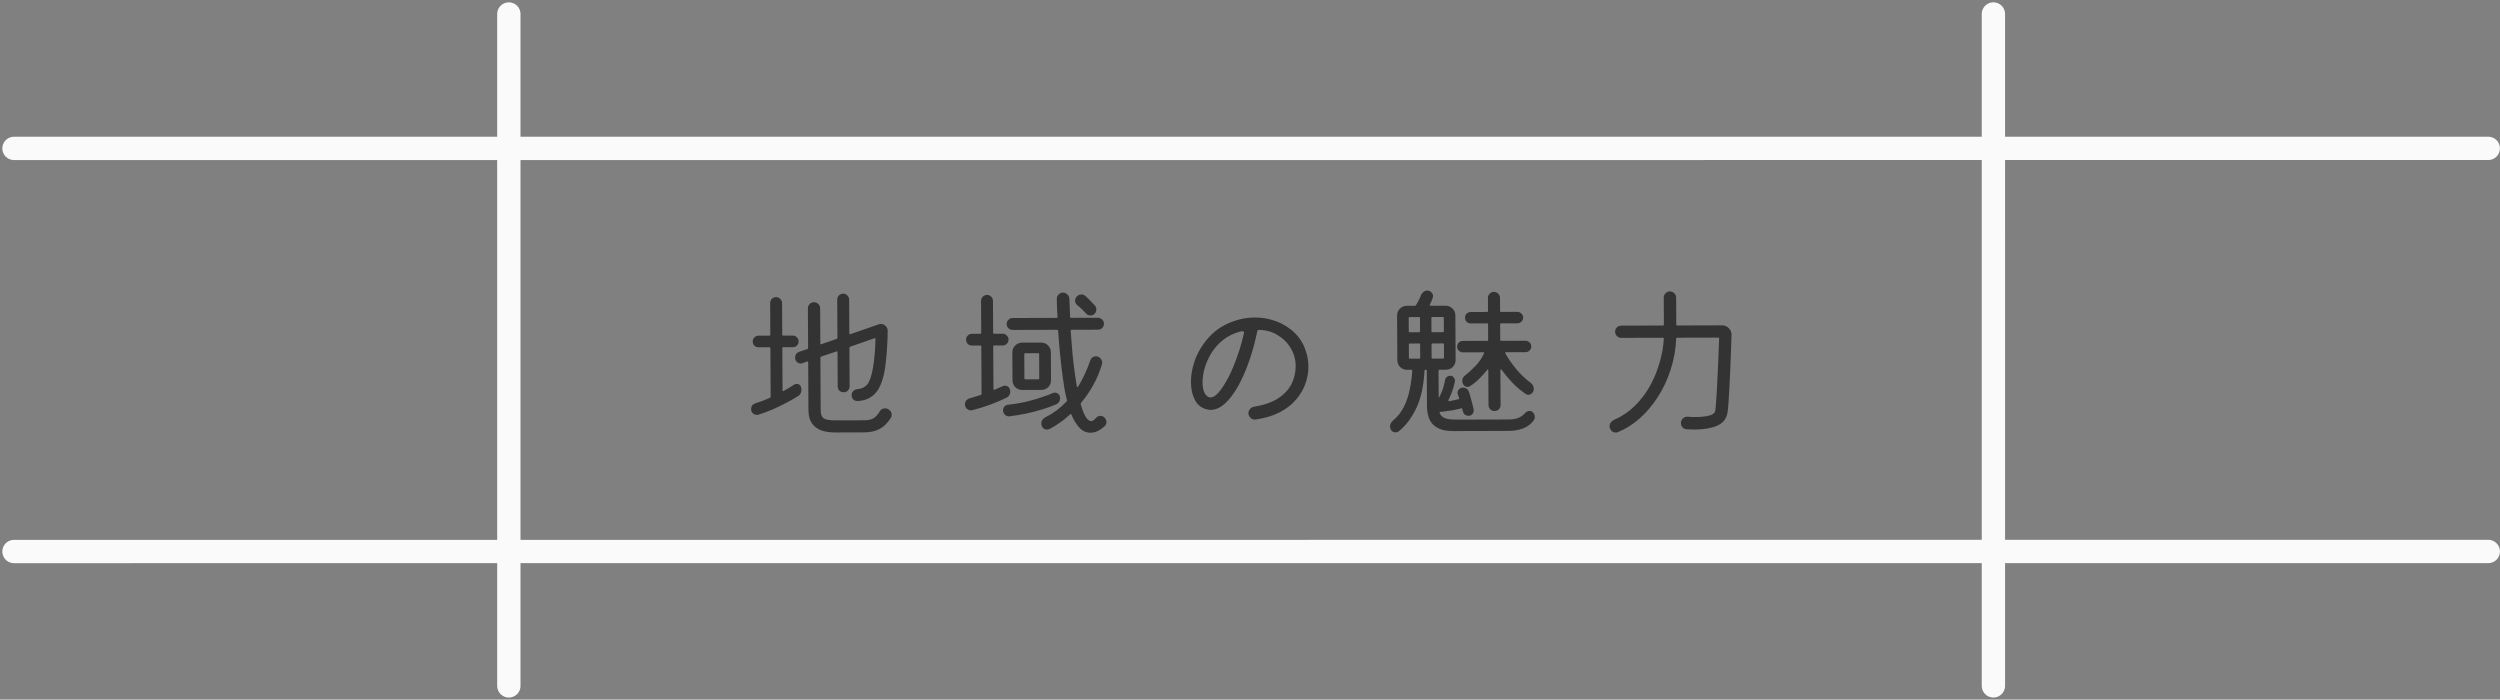
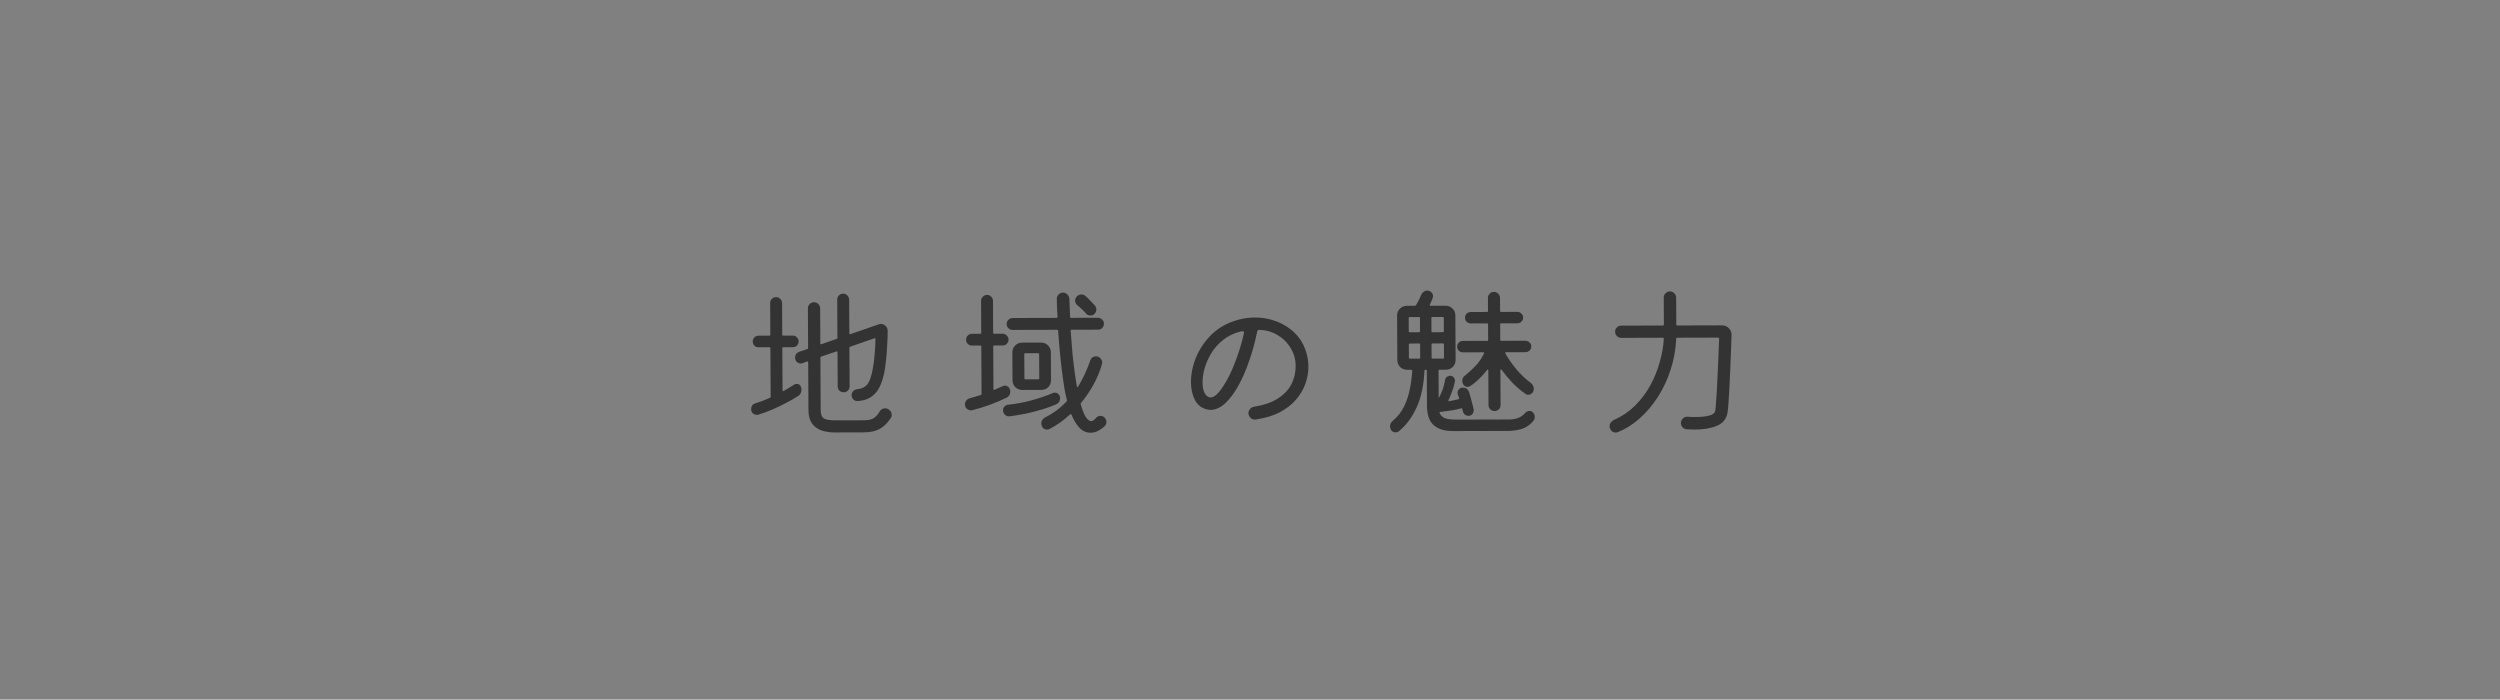
<svg xmlns="http://www.w3.org/2000/svg" width="536" height="150" viewBox="0 0 536 150" fill="none">
  <rect x="0" y="0" width="536" height="150" fill="#808080" stroke="none" />
  <path d="M190.479 87.75C190.947 88.028 191.182 88.424 191.185 88.938C191.187 89.241 191.106 89.486 190.944 89.673C190.226 90.772 189.425 91.544 188.541 91.99C187.68 92.459 186.573 92.695 185.22 92.699L178.955 92.717C177.905 92.719 176.948 92.57 176.083 92.269C175.241 91.969 174.573 91.469 174.08 90.77C173.586 90.071 173.336 89.127 173.329 87.937L173.275 77.682C173.274 77.496 173.192 77.438 173.029 77.508L172.05 77.861C171.981 77.884 171.911 77.908 171.841 77.931C171.794 77.931 171.736 77.932 171.666 77.932C171.362 77.933 171.082 77.817 170.824 77.584C170.589 77.328 170.471 77.037 170.469 76.71C170.466 76.08 170.767 75.648 171.372 75.413L173.084 74.848C173.201 74.801 173.259 74.719 173.258 74.602L173.213 66.132C173.211 65.759 173.337 65.444 173.593 65.186C173.848 64.929 174.151 64.8 174.501 64.799C174.874 64.798 175.19 64.925 175.448 65.181C175.706 65.437 175.836 65.752 175.838 66.125L175.878 73.615C175.879 73.802 175.961 73.86 176.124 73.789L179.373 72.66C179.489 72.613 179.547 72.532 179.546 72.415L179.503 64.26C179.501 63.91 179.616 63.606 179.848 63.349C180.103 63.092 180.418 62.962 180.791 62.962C181.141 62.961 181.433 63.088 181.668 63.344C181.926 63.6 182.056 63.903 182.058 64.253L182.096 71.463C182.097 71.65 182.179 71.708 182.342 71.637L188.351 69.555C188.538 69.485 188.701 69.45 188.841 69.449C189.237 69.448 189.576 69.587 189.858 69.866C190.163 70.145 190.316 70.483 190.318 70.88C190.323 71.743 190.293 72.7 190.229 73.75C190.187 74.777 190.111 75.804 190 76.831C189.912 77.858 189.789 78.803 189.63 79.667C189.199 81.908 188.496 83.508 187.521 84.468C186.569 85.427 185.335 85.932 183.819 85.983C183.469 85.984 183.177 85.868 182.942 85.635C182.707 85.379 182.589 85.088 182.587 84.761C182.585 84.388 182.701 84.085 182.933 83.851C183.188 83.593 183.502 83.452 183.875 83.428C184.715 83.356 185.39 83.039 185.9 82.477C186.411 81.893 186.813 80.783 187.108 79.149C187.289 78.262 187.424 77.246 187.511 76.103C187.622 74.936 187.686 73.804 187.703 72.707C187.702 72.521 187.62 72.463 187.457 72.533L182.287 74.332C182.17 74.379 182.112 74.461 182.113 74.578L182.157 82.803C182.159 83.176 182.032 83.491 181.777 83.749C181.545 83.983 181.254 84.1 180.904 84.101C180.531 84.102 180.215 83.986 179.957 83.754C179.722 83.498 179.604 83.183 179.602 82.81L179.563 75.53C179.562 75.343 179.48 75.285 179.317 75.356L176.068 76.45C175.952 76.497 175.894 76.578 175.894 76.695L175.954 87.93C175.959 88.817 176.184 89.411 176.629 89.713C177.074 89.992 177.938 90.129 179.221 90.126L185.206 90.109C186.116 90.107 186.804 89.965 187.269 89.683C187.757 89.379 188.198 88.899 188.591 88.245C188.707 88.011 188.869 87.836 189.078 87.719C189.311 87.601 189.544 87.542 189.777 87.542C190.034 87.541 190.268 87.61 190.479 87.75ZM170.22 82.486C170.36 82.369 170.558 82.31 170.814 82.309C171.258 82.308 171.562 82.517 171.728 82.937C171.799 83.146 171.835 83.356 171.836 83.566C171.837 83.8 171.78 84.045 171.665 84.302C171.573 84.535 171.41 84.722 171.178 84.863C170.48 85.332 169.631 85.824 168.631 86.34C167.654 86.856 166.629 87.349 165.559 87.819C164.511 88.265 163.51 88.629 162.554 88.912C162.485 88.936 162.391 88.948 162.275 88.948C161.971 88.949 161.691 88.844 161.433 88.635C161.175 88.403 161.045 88.111 161.043 87.761C161.04 87.085 161.352 86.652 161.981 86.464C162.494 86.299 163.006 86.122 163.519 85.934C164.031 85.746 164.543 85.535 165.055 85.3C165.172 85.276 165.23 85.195 165.229 85.055L165.173 74.66C165.173 74.52 165.102 74.45 164.962 74.45L162.617 74.457C162.267 74.458 161.975 74.342 161.74 74.109C161.506 73.853 161.387 73.55 161.385 73.2C161.384 72.874 161.499 72.593 161.731 72.359C161.963 72.102 162.254 71.973 162.604 71.972L164.949 71.965C165.089 71.965 165.158 71.895 165.158 71.755L165.122 65C165.12 64.65 165.235 64.346 165.467 64.089C165.722 63.831 166.036 63.702 166.41 63.701C166.76 63.7 167.052 63.828 167.287 64.084C167.545 64.34 167.675 64.643 167.677 64.993L167.713 71.748C167.713 71.888 167.784 71.957 167.924 71.957L169.989 71.951C170.339 71.95 170.631 72.078 170.866 72.334C171.1 72.567 171.219 72.846 171.22 73.173C171.222 73.523 171.107 73.827 170.875 74.084C170.643 74.318 170.352 74.435 170.002 74.436L167.937 74.442C167.797 74.442 167.727 74.513 167.728 74.653L167.777 83.683C167.777 83.846 167.859 83.892 168.022 83.822C168.79 83.4 169.523 82.954 170.22 82.486ZM236.758 89.477C237.063 89.779 237.217 90.117 237.219 90.49C237.221 90.84 237.082 91.144 236.804 91.401C236.386 91.799 235.921 92.127 235.409 92.385C234.897 92.643 234.373 92.773 233.836 92.775C232.903 92.777 232.096 92.418 231.415 91.696C230.758 90.975 230.193 90.043 229.72 88.901C229.649 88.738 229.556 88.715 229.44 88.832C228.023 90.142 226.559 91.185 225.046 91.959C224.884 92.053 224.697 92.1 224.487 92.1C223.927 92.102 223.552 91.835 223.363 91.299C223.292 91.112 223.256 90.949 223.255 90.809C223.252 90.249 223.518 89.817 224.053 89.512C224.938 89.066 225.763 88.562 226.53 88C227.297 87.414 228.017 86.771 228.69 86.069C228.76 85.999 228.782 85.905 228.758 85.789C228.544 84.996 228.365 84.18 228.22 83.34C228.099 82.5 227.978 81.684 227.857 80.891C227.469 78.092 227.136 74.768 226.859 70.919C226.858 70.779 226.788 70.709 226.648 70.71L217.128 70.736C216.778 70.737 216.474 70.621 216.216 70.388C215.958 70.132 215.828 69.818 215.826 69.444C215.824 69.094 215.951 68.802 216.206 68.568C216.462 68.311 216.764 68.182 217.114 68.181L226.529 68.155C226.669 68.154 226.739 68.084 226.738 67.944C226.711 67.314 226.673 66.684 226.623 66.055C226.596 65.401 226.581 64.736 226.577 64.06C226.575 63.71 226.702 63.406 226.957 63.149C227.213 62.891 227.515 62.75 227.865 62.726C228.238 62.725 228.554 62.852 228.812 63.108C229.093 63.341 229.247 63.656 229.272 64.052C229.299 64.729 229.326 65.394 229.353 66.047C229.38 66.7 229.406 67.33 229.433 67.937C229.434 68.077 229.504 68.147 229.644 68.146L235.384 68.13C235.734 68.129 236.038 68.257 236.296 68.513C236.554 68.745 236.684 69.037 236.686 69.387C236.688 69.76 236.561 70.075 236.306 70.333C236.05 70.567 235.748 70.684 235.398 70.685L229.763 70.701C229.623 70.701 229.553 70.771 229.554 70.911C229.681 72.778 229.818 74.516 229.967 76.125C230.139 77.712 230.321 79.181 230.515 80.534C230.564 80.954 230.625 81.362 230.697 81.758C230.769 82.131 230.829 82.481 230.878 82.808C230.901 82.901 230.937 82.959 230.983 82.983C231.053 82.982 231.112 82.947 231.158 82.877C232.176 81.218 233.052 79.325 233.788 77.2C233.88 76.943 234.03 76.744 234.239 76.603C234.472 76.463 234.705 76.392 234.938 76.391C235.335 76.39 235.662 76.529 235.921 76.809C236.179 77.088 236.309 77.403 236.311 77.753C236.311 77.823 236.3 77.893 236.277 77.963C236.277 78.01 236.266 78.068 236.243 78.138C235.807 79.656 235.197 81.116 234.411 82.518C233.649 83.92 232.769 85.206 231.772 86.375C231.702 86.492 231.679 86.597 231.703 86.691C231.988 87.646 232.249 88.369 232.485 88.858C232.721 89.324 232.932 89.65 233.12 89.837C233.308 89.999 233.448 90.116 233.542 90.185C233.682 90.255 233.823 90.29 233.963 90.289C234.243 90.288 234.568 90.078 234.939 89.656C235.194 89.329 235.532 89.165 235.952 89.164C236.255 89.163 236.524 89.267 236.758 89.477ZM231.03 65.482C230.678 65.203 230.502 64.854 230.499 64.434C230.498 64.177 230.59 63.92 230.775 63.663C231.053 63.312 231.414 63.136 231.857 63.135C232.184 63.134 232.453 63.227 232.664 63.413C233.015 63.715 233.379 64.064 233.754 64.46C234.13 64.855 234.47 65.216 234.775 65.542C234.963 65.798 235.058 66.066 235.06 66.346C235.062 66.743 234.9 67.082 234.575 67.362C234.389 67.55 234.133 67.644 233.806 67.645C233.386 67.646 233.059 67.495 232.824 67.192C232.542 66.867 232.249 66.564 231.944 66.285C231.663 66.006 231.358 65.738 231.03 65.482ZM216.496 83.443C216.567 83.606 216.603 83.781 216.604 83.967C216.607 84.551 216.341 84.983 215.806 85.264C214.758 85.781 213.571 86.286 212.244 86.779C210.939 87.25 209.681 87.638 208.47 87.945C208.4 87.968 208.295 87.98 208.155 87.981C207.852 87.981 207.559 87.866 207.278 87.633C207.02 87.377 206.89 87.074 206.888 86.724C206.886 86.397 206.978 86.117 207.164 85.883C207.372 85.626 207.628 85.462 207.931 85.391C208.327 85.273 208.723 85.156 209.119 85.038C209.515 84.92 209.9 84.802 210.272 84.685C210.389 84.638 210.447 84.556 210.446 84.439L210.392 74.29C210.391 74.15 210.321 74.08 210.181 74.08L208.361 74.085C208.034 74.086 207.742 73.97 207.484 73.737C207.249 73.481 207.131 73.178 207.129 72.829C207.127 72.478 207.242 72.186 207.474 71.953C207.73 71.695 208.021 71.566 208.347 71.565L210.167 71.56C210.307 71.56 210.377 71.49 210.376 71.35L210.339 64.49C210.337 64.14 210.464 63.848 210.72 63.614C210.975 63.356 211.278 63.227 211.628 63.226C211.978 63.225 212.27 63.353 212.505 63.609C212.763 63.841 212.892 64.133 212.894 64.483L212.931 71.343C212.932 71.482 213.002 71.552 213.142 71.552L214.962 71.547C215.312 71.546 215.604 71.673 215.839 71.929C216.097 72.162 216.227 72.453 216.229 72.803C216.231 73.153 216.104 73.457 215.849 73.714C215.617 73.948 215.326 74.066 214.976 74.067L213.156 74.072C213.016 74.072 212.946 74.142 212.947 74.282L212.995 83.382C212.996 83.569 213.078 83.627 213.241 83.557C213.847 83.298 214.405 83.052 214.917 82.817C215.08 82.723 215.255 82.676 215.442 82.675C215.675 82.675 215.885 82.744 216.073 82.884C216.283 83 216.424 83.186 216.496 83.443ZM223.252 83.599L219.192 83.61C218.608 83.612 218.106 83.415 217.684 83.019C217.285 82.6 217.084 82.099 217.08 81.516L217.049 75.566C217.046 74.983 217.241 74.492 217.636 74.094C218.054 73.673 218.554 73.462 219.137 73.46L223.197 73.449C223.804 73.447 224.307 73.656 224.706 74.075C225.105 74.47 225.306 74.96 225.309 75.543L225.34 81.493C225.344 82.076 225.148 82.579 224.754 83C224.359 83.397 223.858 83.597 223.252 83.599ZM222.791 75.935C222.79 75.795 222.72 75.725 222.58 75.726L219.815 75.733C219.675 75.734 219.605 75.804 219.606 75.944L219.633 81.124C219.634 81.264 219.705 81.334 219.845 81.333L222.61 81.326C222.75 81.325 222.819 81.255 222.818 81.115L222.791 75.935ZM227.286 85.373C227.289 85.956 227.023 86.388 226.488 86.67C225.65 87.046 224.649 87.41 223.484 87.763C222.343 88.116 221.166 88.423 219.954 88.683C218.742 88.92 217.588 89.11 216.492 89.253C216.095 89.3 215.757 89.196 215.475 88.94C215.194 88.661 215.052 88.335 215.05 87.962C215.048 87.635 215.152 87.366 215.361 87.156C215.593 86.922 215.86 86.793 216.164 86.769C217.959 86.577 219.661 86.257 221.268 85.809C222.876 85.362 224.378 84.844 225.775 84.257C225.845 84.21 225.915 84.186 225.985 84.186C226.055 84.186 226.125 84.186 226.195 84.186C226.475 84.185 226.72 84.289 226.932 84.499C227.166 84.708 227.284 84.999 227.286 85.373ZM269.206 89.947C268.833 89.994 268.494 89.902 268.19 89.669C267.908 89.413 267.732 89.099 267.66 88.726C267.634 88.376 267.726 88.061 267.935 87.78C268.143 87.476 268.434 87.289 268.807 87.218C270.975 86.862 272.71 86.262 274.012 85.418C275.337 84.551 276.3 83.522 276.901 82.33C277.501 81.115 277.797 79.819 277.79 78.443C277.782 77.043 277.425 75.772 276.719 74.631C276.036 73.466 275.098 72.535 273.904 71.839C272.734 71.118 271.402 70.749 269.908 70.73C269.722 70.73 269.606 70.824 269.56 71.011C269.105 73.252 268.522 75.388 267.809 77.42C267.12 79.429 266.336 81.216 265.458 82.782C264.579 84.348 263.641 85.587 262.643 86.5C261.644 87.412 260.62 87.87 259.57 87.873C259.313 87.874 259.045 87.84 258.764 87.77C257.643 87.517 256.788 86.854 256.199 85.783C255.633 84.688 255.346 83.405 255.338 81.935C255.331 80.605 255.557 79.204 256.016 77.733C256.498 76.238 257.214 74.848 258.163 73.562C259.53 71.692 261.179 70.311 263.111 69.418C265.067 68.526 267.048 68.078 269.054 68.072C270.687 68.067 272.252 68.355 273.749 68.934C275.269 69.513 276.58 70.361 277.682 71.478C278.808 72.595 279.609 73.981 280.085 75.636C280.37 76.569 280.515 77.549 280.52 78.575C280.527 79.812 280.312 81.049 279.875 82.287C279.438 83.502 278.756 84.647 277.829 85.723C276.924 86.775 275.751 87.677 274.308 88.427C272.889 89.155 271.188 89.661 269.206 89.947ZM258.326 84.377C258.679 84.936 259.077 85.215 259.521 85.213C260.011 85.212 260.523 84.931 261.056 84.369C261.613 83.784 262.169 83.013 262.724 82.055C263.302 81.096 263.845 80.01 264.351 78.795C264.858 77.58 265.318 76.331 265.731 75.046C266.145 73.762 266.476 72.513 266.726 71.298L266.726 71.263C266.725 71.1 266.585 71.019 266.305 71.02C266.258 71.02 266.2 71.032 266.13 71.055C266.06 71.055 265.978 71.067 265.885 71.091C264.464 71.468 263.231 72.078 262.185 72.921C261.163 73.74 260.328 74.688 259.68 75.763C259.056 76.815 258.583 77.889 258.262 78.987C257.965 80.084 257.819 81.088 257.824 81.998C257.829 83.001 257.996 83.794 258.326 84.377ZM328.628 88.382C328.91 88.661 329.052 88.999 329.054 89.396C329.056 89.722 328.964 89.991 328.778 90.202C328.106 91.043 327.304 91.617 326.372 91.923C325.464 92.229 324.461 92.383 323.365 92.387L311.57 92.419C310.147 92.423 309.025 92.193 308.206 91.729C307.387 91.287 306.8 90.659 306.446 89.843C306.115 89.028 305.947 88.095 305.941 87.045L305.901 79.485C305.9 79.345 305.829 79.275 305.689 79.275L305.619 79.276C305.479 79.276 305.41 79.346 305.411 79.486C305.241 82.707 304.66 85.368 303.668 87.471C302.699 89.55 301.448 91.211 299.915 92.451C299.729 92.615 299.496 92.698 299.216 92.698C298.75 92.7 298.41 92.502 298.198 92.106C298.08 91.873 298.021 91.652 298.019 91.442C298.017 90.975 298.225 90.555 298.643 90.18C299.665 89.337 300.464 88.32 301.041 87.128C301.618 85.937 302.032 84.676 302.281 83.345C302.554 81.991 302.722 80.707 302.786 79.494C302.785 79.354 302.714 79.284 302.574 79.284L301.7 79.287C301.116 79.288 300.613 79.091 300.191 78.696C299.792 78.277 299.591 77.776 299.588 77.192L299.537 67.673C299.534 67.089 299.73 66.599 300.125 66.201C300.542 65.78 301.043 65.568 301.626 65.567L303.306 65.562C303.423 65.562 303.516 65.515 303.585 65.421C303.794 65.094 303.99 64.744 304.175 64.37C304.383 63.972 304.556 63.587 304.694 63.213C304.809 62.956 304.983 62.746 305.215 62.582C305.448 62.395 305.704 62.3 305.984 62.3C306.334 62.299 306.626 62.415 306.861 62.647C307.118 62.88 307.248 63.16 307.25 63.486C307.251 63.58 307.228 63.696 307.182 63.836C307.021 64.327 306.814 64.817 306.56 65.308C306.491 65.472 306.549 65.553 306.736 65.553L309.921 65.544C310.528 65.542 311.031 65.751 311.429 66.17C311.828 66.565 312.029 67.055 312.032 67.638L312.083 77.158C312.086 77.741 311.891 78.243 311.496 78.664C311.102 79.062 310.601 79.262 309.994 79.264L308.629 79.267C308.489 79.268 308.42 79.338 308.421 79.478L308.449 84.833C308.45 84.926 308.45 85.031 308.451 85.148C308.475 85.264 308.487 85.323 308.487 85.323C308.487 85.299 308.498 85.276 308.521 85.253C308.799 84.762 309.053 84.201 309.282 83.571C309.512 82.94 309.695 82.228 309.831 81.434C309.876 81.177 310.004 80.967 310.213 80.803C310.445 80.639 310.678 80.557 310.911 80.556C311.238 80.555 311.495 80.683 311.683 80.939C311.895 81.195 311.978 81.475 311.933 81.778C311.774 82.619 311.545 83.413 311.246 84.16C310.97 84.884 310.739 85.421 310.554 85.772C310.485 85.936 310.544 86.017 310.731 86.017C311.104 85.945 311.442 85.875 311.744 85.804C312.071 85.733 312.385 85.662 312.688 85.591C312.828 85.544 312.874 85.451 312.827 85.311L312.578 84.611C312.554 84.541 312.531 84.483 312.507 84.437C312.507 84.367 312.506 84.297 312.506 84.227C312.504 83.923 312.608 83.666 312.817 83.456C313.026 83.222 313.293 83.105 313.62 83.104C314.273 83.102 314.718 83.415 314.955 84.045C315.145 84.628 315.323 85.257 315.49 85.933C315.68 86.586 315.835 87.204 315.955 87.787C316.004 88.137 315.924 88.452 315.715 88.733C315.507 89.013 315.204 89.154 314.807 89.155C314.551 89.156 314.305 89.075 314.071 88.912C313.86 88.726 313.719 88.493 313.647 88.213C313.624 88.12 313.6 88.039 313.576 87.969C313.576 87.875 313.552 87.782 313.505 87.689C313.504 87.549 313.422 87.502 313.259 87.55C312.676 87.715 312.035 87.856 311.336 87.975C310.66 88.07 309.89 88.177 309.028 88.296L308.818 88.297C308.678 88.297 308.62 88.356 308.644 88.472C308.81 88.985 309.162 89.369 309.7 89.624C310.238 89.856 311.148 89.97 312.432 89.967L323.352 89.937C324.238 89.934 324.949 89.827 325.485 89.616C326.044 89.404 326.555 89.041 327.019 88.526C327.274 88.246 327.577 88.105 327.927 88.104C328.207 88.103 328.441 88.196 328.628 88.382ZM318.166 75.776C318.258 75.612 318.2 75.531 317.99 75.531L313.65 75.543C313.323 75.544 313.031 75.428 312.773 75.196C312.538 74.963 312.42 74.672 312.418 74.322C312.416 73.972 312.531 73.68 312.763 73.446C313.019 73.212 313.31 73.094 313.637 73.094L318.851 73.079C318.991 73.079 319.061 73.008 319.06 72.868L319.043 69.543C319.042 69.403 318.971 69.334 318.831 69.334L315.331 69.344C315.005 69.345 314.713 69.229 314.455 68.996C314.22 68.764 314.102 68.472 314.1 68.122C314.098 67.772 314.213 67.48 314.445 67.246C314.701 67.012 314.992 66.895 315.318 66.894L318.818 66.884C318.958 66.884 319.028 66.814 319.027 66.674L319.012 63.874C319.01 63.524 319.137 63.22 319.392 62.963C319.648 62.705 319.95 62.576 320.3 62.575C320.65 62.574 320.954 62.702 321.212 62.958C321.47 63.214 321.6 63.516 321.602 63.866L321.617 66.666C321.618 66.806 321.688 66.876 321.828 66.876L325.328 66.866C325.655 66.865 325.936 66.981 326.17 67.214C326.428 67.446 326.558 67.738 326.56 68.088C326.562 68.438 326.435 68.73 326.18 68.964C325.947 69.198 325.668 69.315 325.341 69.316L321.841 69.326C321.701 69.326 321.632 69.396 321.633 69.536L321.65 72.861C321.651 73.001 321.721 73.071 321.861 73.071L327.041 73.056C327.391 73.055 327.684 73.171 327.918 73.404C328.176 73.637 328.306 73.928 328.308 74.278C328.31 74.628 328.183 74.92 327.928 75.154C327.696 75.388 327.405 75.505 327.055 75.506L322.89 75.518C322.82 75.518 322.761 75.542 322.715 75.588C322.692 75.635 322.704 75.693 322.751 75.763C323.293 76.765 324.045 77.86 325.008 79.047C325.971 80.211 327.015 81.212 328.14 82.048C328.608 82.397 328.844 82.84 328.847 83.376C328.849 83.75 328.722 84.053 328.467 84.287C328.234 84.521 327.978 84.639 327.698 84.64C327.442 84.64 327.243 84.582 327.102 84.466C326.095 83.769 325.146 82.967 324.255 82.059C323.386 81.128 322.611 80.197 321.93 79.266C321.883 79.196 321.824 79.172 321.754 79.196C321.708 79.219 321.685 79.278 321.685 79.371L321.725 86.826C321.727 87.199 321.6 87.515 321.345 87.772C321.09 88.006 320.787 88.124 320.437 88.125C320.087 88.126 319.783 88.01 319.525 87.777C319.267 87.521 319.137 87.207 319.135 86.833L319.095 79.378C319.095 79.285 319.059 79.227 318.989 79.204C318.942 79.18 318.896 79.216 318.85 79.309C318.34 79.964 317.772 80.595 317.145 81.204C316.542 81.812 315.891 82.339 315.193 82.784C315.007 82.901 314.821 82.96 314.634 82.961C314.448 82.961 314.261 82.903 314.073 82.787C313.886 82.671 313.745 82.508 313.651 82.299C313.556 82.112 313.509 81.902 313.507 81.669C313.505 81.202 313.69 80.828 314.061 80.547C314.828 79.939 315.583 79.248 316.325 78.476C317.091 77.681 317.705 76.781 318.166 75.776ZM304.246 71.23C304.386 71.229 304.456 71.159 304.455 71.019L304.44 68.184C304.439 68.044 304.369 67.974 304.229 67.975L302.234 67.98C302.094 67.981 302.024 68.051 302.025 68.191L302.04 71.026C302.041 71.166 302.111 71.235 302.251 71.235L304.246 71.23ZM306.905 71.012C306.906 71.152 306.976 71.222 307.116 71.222L309.356 71.215C309.496 71.215 309.566 71.145 309.565 71.005L309.55 68.17C309.549 68.03 309.479 67.96 309.339 67.96L307.099 67.967C306.959 67.967 306.889 68.037 306.89 68.177L306.905 71.012ZM304.47 73.854C304.47 73.714 304.399 73.644 304.259 73.644L302.264 73.65C302.124 73.65 302.055 73.721 302.055 73.861L302.071 76.695C302.071 76.835 302.142 76.905 302.282 76.905L304.277 76.899C304.417 76.899 304.486 76.829 304.486 76.689L304.47 73.854ZM307.129 73.636C306.989 73.637 306.92 73.707 306.92 73.847L306.936 76.682C306.936 76.822 307.007 76.892 307.147 76.891L309.387 76.885C309.527 76.885 309.596 76.815 309.596 76.675L309.58 73.84C309.58 73.7 309.509 73.63 309.369 73.63L307.129 73.636ZM359.398 69.572C359.399 69.712 359.469 69.781 359.609 69.781L369.199 69.755C369.783 69.753 370.274 69.962 370.673 70.38C371.071 70.776 371.261 71.266 371.24 71.849C371.223 72.899 371.182 74.077 371.119 75.384C371.08 76.668 371.028 77.986 370.966 79.34C370.903 80.693 370.84 81.988 370.776 83.225C370.713 84.439 370.649 85.512 370.584 86.446C370.518 87.356 370.452 88.021 370.384 88.441C370.158 89.795 369.405 90.742 368.124 91.283C366.844 91.823 365.235 92.096 363.299 92.101C363.042 92.102 362.774 92.091 362.494 92.068C362.214 92.069 361.922 92.058 361.618 92.036C361.268 92.013 360.976 91.874 360.741 91.618C360.506 91.362 360.388 91.071 360.386 90.744C360.384 90.347 360.522 90.009 360.801 89.728C361.103 89.447 361.44 89.318 361.814 89.34C362.117 89.363 362.421 89.385 362.724 89.407C363.051 89.407 363.366 89.406 363.669 89.405C364.696 89.402 365.605 89.306 366.398 89.117C367.213 88.928 367.666 88.566 367.757 88.029C367.825 87.608 367.891 86.862 367.955 85.788C368.042 84.691 368.117 83.408 368.179 81.937C368.265 80.467 368.338 78.927 368.4 77.317C368.461 75.683 368.523 74.108 368.584 72.591C368.584 72.451 368.513 72.382 368.373 72.382L359.588 72.406C359.448 72.407 359.379 72.477 359.379 72.617C359.275 74.95 358.867 77.192 358.155 79.34C357.467 81.465 356.544 83.416 355.387 85.193C354.253 86.946 352.954 88.466 351.491 89.754C350.028 91.041 348.493 92.002 346.886 92.636C346.747 92.707 346.595 92.742 346.432 92.743C345.825 92.744 345.404 92.43 345.167 91.801C345.143 91.731 345.119 91.661 345.096 91.591C345.096 91.545 345.095 91.486 345.095 91.416C345.093 91.113 345.173 90.844 345.336 90.611C345.521 90.353 345.741 90.166 345.998 90.049C347.72 89.297 349.231 88.278 350.531 86.991C351.831 85.704 352.92 84.266 353.798 82.677C354.676 81.065 355.356 79.395 355.836 77.667C356.341 75.939 356.635 74.258 356.719 72.624C356.719 72.484 356.648 72.414 356.508 72.415L347.618 72.439C347.245 72.44 346.929 72.313 346.671 72.057C346.413 71.801 346.283 71.486 346.281 71.113C346.279 70.74 346.406 70.436 346.661 70.202C346.917 69.945 347.231 69.815 347.604 69.814L356.529 69.79C356.669 69.789 356.739 69.719 356.738 69.579L356.707 63.804C356.705 63.454 356.832 63.151 357.087 62.893C357.343 62.612 357.657 62.472 358.03 62.471C358.403 62.469 358.719 62.609 358.977 62.888C359.235 63.144 359.365 63.447 359.367 63.797L359.398 69.572Z" fill="#333333" />
-   <path d="M427.387 147.048L427.385 3.001M109.098 147.051L109.096 3.005M533.482 31.809L3 31.816M533.483 118.237L3.001 118.243" stroke="#FAFAFA" stroke-width="5" stroke-linecap="round" stroke-linejoin="round" />
</svg>